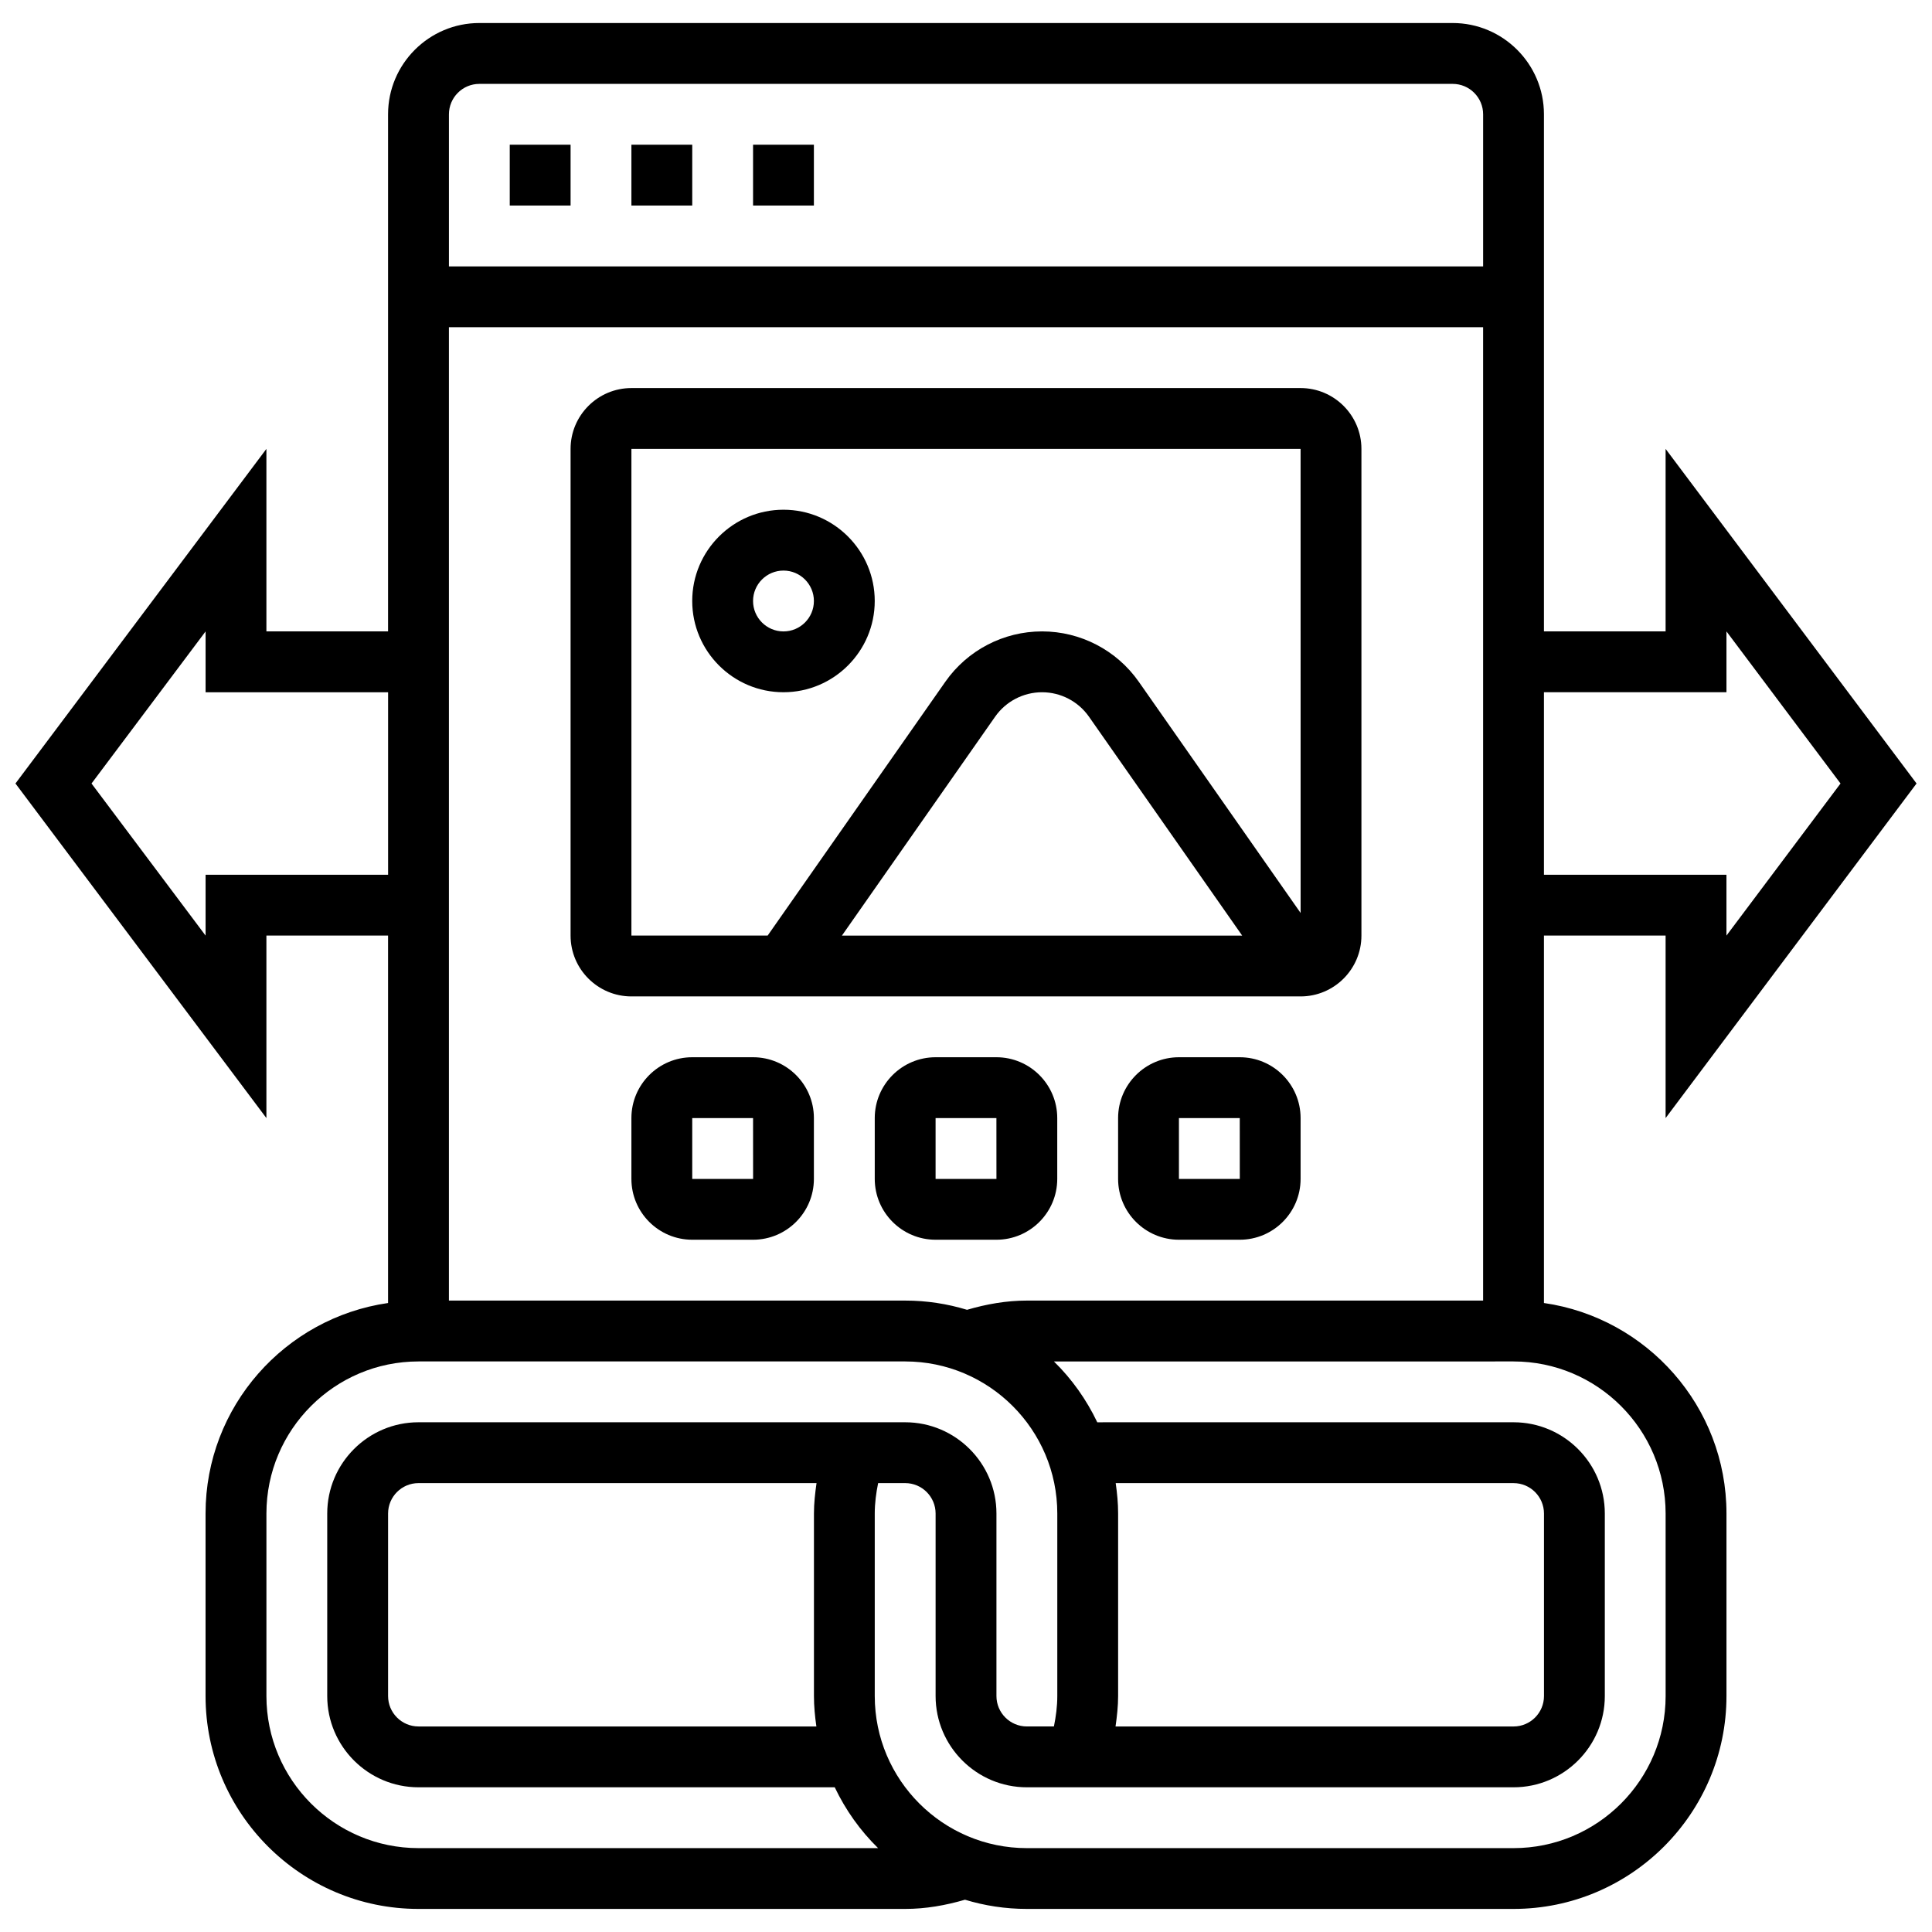
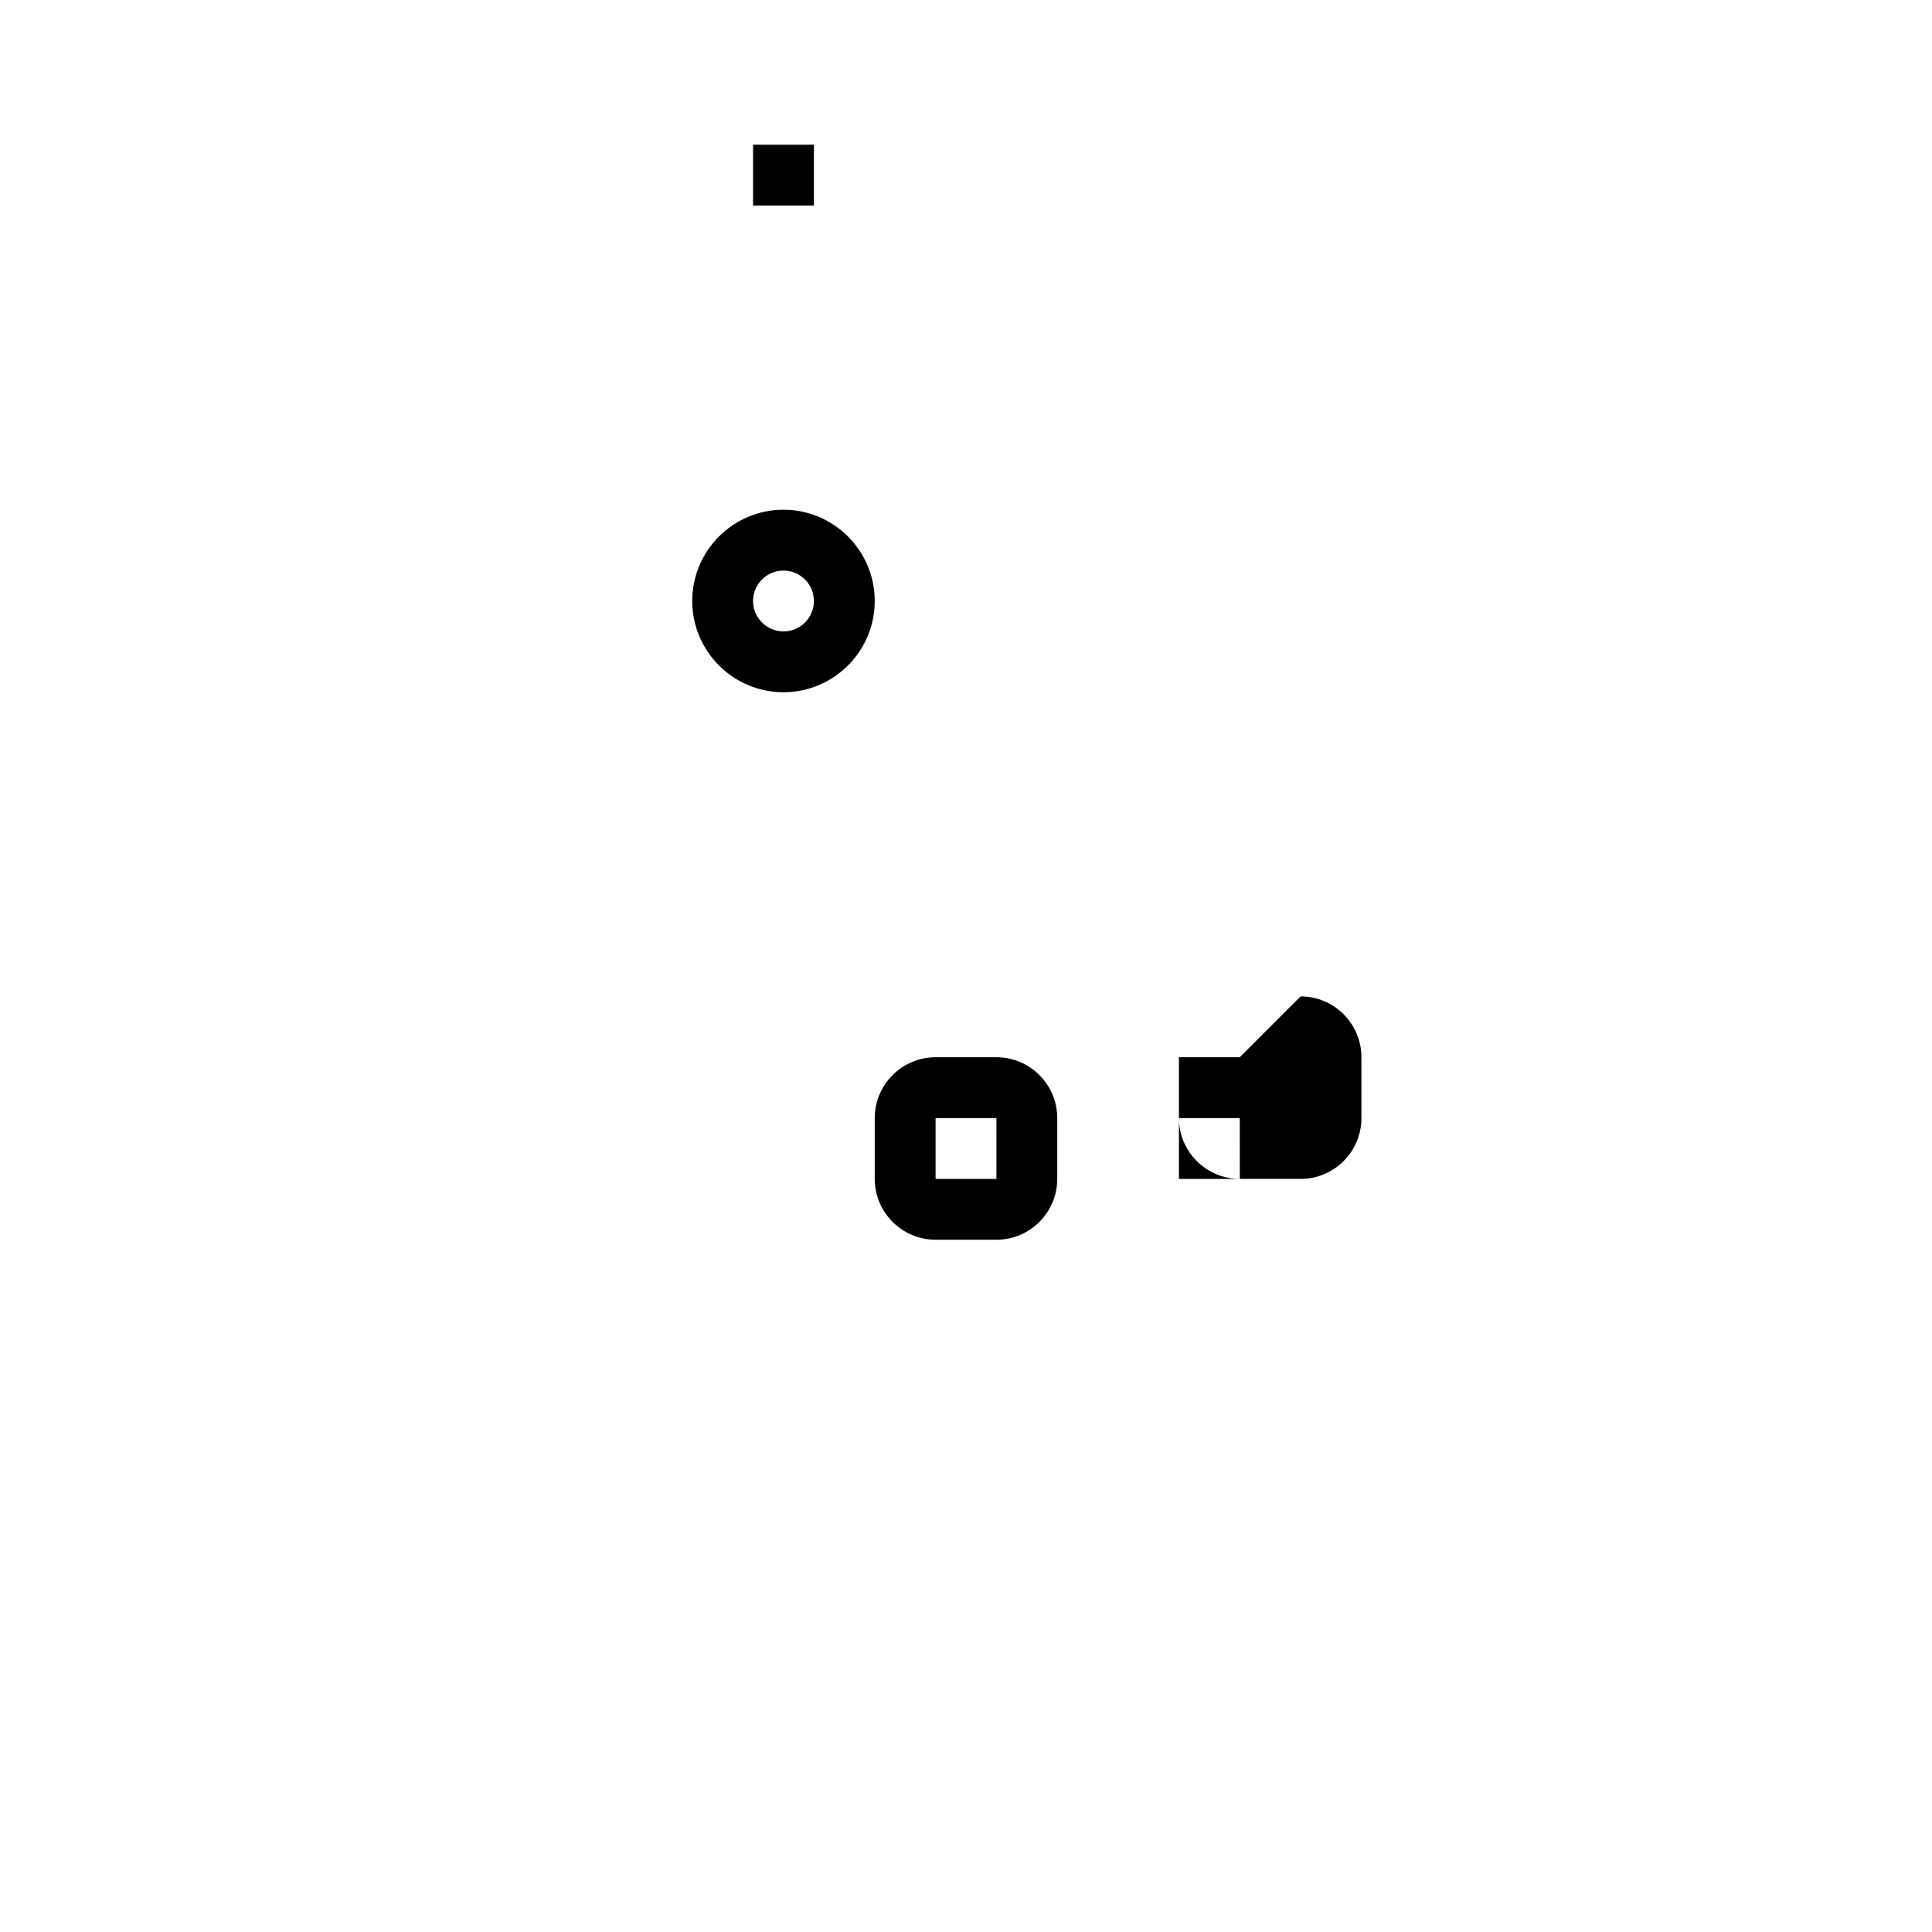
<svg xmlns="http://www.w3.org/2000/svg" width="800px" height="800px" version="1.1" viewBox="144 144 512 512">
  <defs>
    <clipPath id="a">
      <path d="m148.09 150h503.81v500h-503.81z" />
    </clipPath>
  </defs>
  <g clip-path="url(#a)">
-     <path d="m553.16 489.31v-97.375h32.242v48.367l66.504-88.672-66.504-88.672v48.367h-32.242v-137.04c0-13.332-10.852-24.184-24.184-24.184h-257.95c-13.332 0-24.184 10.852-24.184 24.184v137.04h-32.242v-48.367l-66.504 88.672 66.504 88.672v-48.367h32.242v97.375c-27.293 3.934-48.367 27.414-48.367 55.781v48.367c0 31.117 25.32 56.426 56.426 56.426h128.98c5.418 0 10.703-0.934 15.855-2.441 5.191 1.582 10.691 2.441 16.391 2.441h128.98c31.105 0 56.426-25.312 56.426-56.426v-48.367c0-28.363-21.074-51.848-48.367-55.781zm-152.89 1.801c-5.191-1.582-10.691-2.445-16.391-2.445h-120.91v-257.95h274.07v257.95h-120.91c-5.418 0-10.707 0.938-15.855 2.445zm201.26-163.66v-16.121l30.227 40.305-30.23 40.305v-16.121h-48.367v-48.367zm-330.5-161.22h257.95c4.449 0 8.062 3.621 8.062 8.062v40.305h-274.07v-40.305c0-4.441 3.613-8.062 8.062-8.062zm-72.547 209.59v16.121l-30.23-40.305 30.23-40.305v16.121h48.367v48.367zm56.426 257.95c-22.223 0-40.305-18.082-40.305-40.305v-48.367c0-22.223 18.082-40.305 40.305-40.305h128.98c22.223 0 40.305 18.082 40.305 40.305v48.367c0 2.734-0.355 5.418-0.895 8.062h-7.168c-4.449 0-8.062-3.621-8.062-8.062v-48.367c0-13.332-10.852-24.184-24.184-24.184h-128.98c-13.332 0-24.184 10.852-24.184 24.184v48.367c0 13.332 10.852 24.184 24.184 24.184h110.31c2.879 6.039 6.762 11.496 11.488 16.121zm184.76-96.73h105.44c4.449 0 8.062 3.621 8.062 8.062v48.367c0 4.441-3.609 8.062-8.062 8.062l-105.48-0.004c0.379-2.66 0.684-5.344 0.684-8.062v-48.367c0.004-2.738-0.262-5.414-0.641-8.059zm-79.32 64.488h-105.44c-4.449 0-8.062-3.621-8.062-8.062v-48.367c0-4.441 3.609-8.062 8.062-8.062h105.48c-0.379 2.66-0.684 5.336-0.684 8.062v48.367c0 2.742 0.266 5.418 0.645 8.062zm225.06-8.062c0 22.223-18.082 40.305-40.305 40.305h-128.98c-22.223 0-40.305-18.082-40.305-40.305v-48.367c0-2.742 0.355-5.418 0.895-8.062h7.168c4.449 0 8.062 3.621 8.062 8.062v48.367c0 13.332 10.852 24.184 24.184 24.184h128.98c13.332 0 24.184-10.852 24.184-24.184v-48.367c0-13.332-10.852-24.184-24.184-24.184l-110.32 0.004c-2.879-6.039-6.762-11.496-11.488-16.121l121.8-0.004c22.223 0 40.305 18.082 40.305 40.305z" />
-   </g>
-   <path d="m279.09 182.35h16.121v16.121h-16.121z" />
-   <path d="m311.33 182.35h16.121v16.121h-16.121z" />
+     </g>
  <path d="m343.57 182.35h16.121v16.121h-16.121z" />
-   <path d="m488.67 246.84h-177.34c-8.891 0-16.121 7.231-16.121 16.121v128.98c0 8.891 7.231 16.121 16.121 16.121h177.34c8.891 0 16.121-7.231 16.121-16.121v-128.98c0-8.891-7.231-16.121-16.121-16.121zm-177.34 16.121h177.34l0.008 122.99-42.891-61.281c-5.852-8.355-15.43-13.344-25.633-13.344-10.207 0-19.781 4.988-25.633 13.348l-47.086 67.262h-36.105zm161.86 128.98h-106.07l40.609-58.023c2.84-4.047 7.484-6.465 12.426-6.465s9.586 2.418 12.422 6.465z" />
  <path d="m408.06 424.18h-16.121c-8.891 0-16.121 7.231-16.121 16.121v16.121c0 8.891 7.231 16.121 16.121 16.121h16.121c8.891 0 16.121-7.231 16.121-16.121v-16.121c0-8.891-7.231-16.121-16.121-16.121zm-16.121 32.246v-16.121h16.121l0.008 16.121z" />
-   <path d="m472.55 424.18h-16.121c-8.891 0-16.121 7.231-16.121 16.121v16.121c0 8.891 7.231 16.121 16.121 16.121h16.121c8.891 0 16.121-7.231 16.121-16.121v-16.121c0-8.891-7.231-16.121-16.121-16.121zm-16.121 32.246v-16.121h16.121l0.008 16.121z" />
-   <path d="m343.57 424.18h-16.121c-8.891 0-16.121 7.231-16.121 16.121v16.121c0 8.891 7.231 16.121 16.121 16.121h16.121c8.891 0 16.121-7.231 16.121-16.121v-16.121c0.004-8.891-7.227-16.121-16.121-16.121zm-16.121 32.246v-16.121h16.121l0.008 16.121z" />
+   <path d="m472.55 424.18h-16.121v16.121c0 8.891 7.231 16.121 16.121 16.121h16.121c8.891 0 16.121-7.231 16.121-16.121v-16.121c0-8.891-7.231-16.121-16.121-16.121zm-16.121 32.246v-16.121h16.121l0.008 16.121z" />
  <path d="m351.63 327.45c13.332 0 24.184-10.852 24.184-24.184s-10.852-24.184-24.184-24.184c-13.332 0-24.184 10.852-24.184 24.184 0 13.336 10.852 24.184 24.184 24.184zm0-32.242c4.449 0 8.062 3.621 8.062 8.062 0 4.441-3.609 8.062-8.062 8.062-4.449 0-8.062-3.621-8.062-8.062 0-4.445 3.613-8.062 8.062-8.062z" />
</svg>